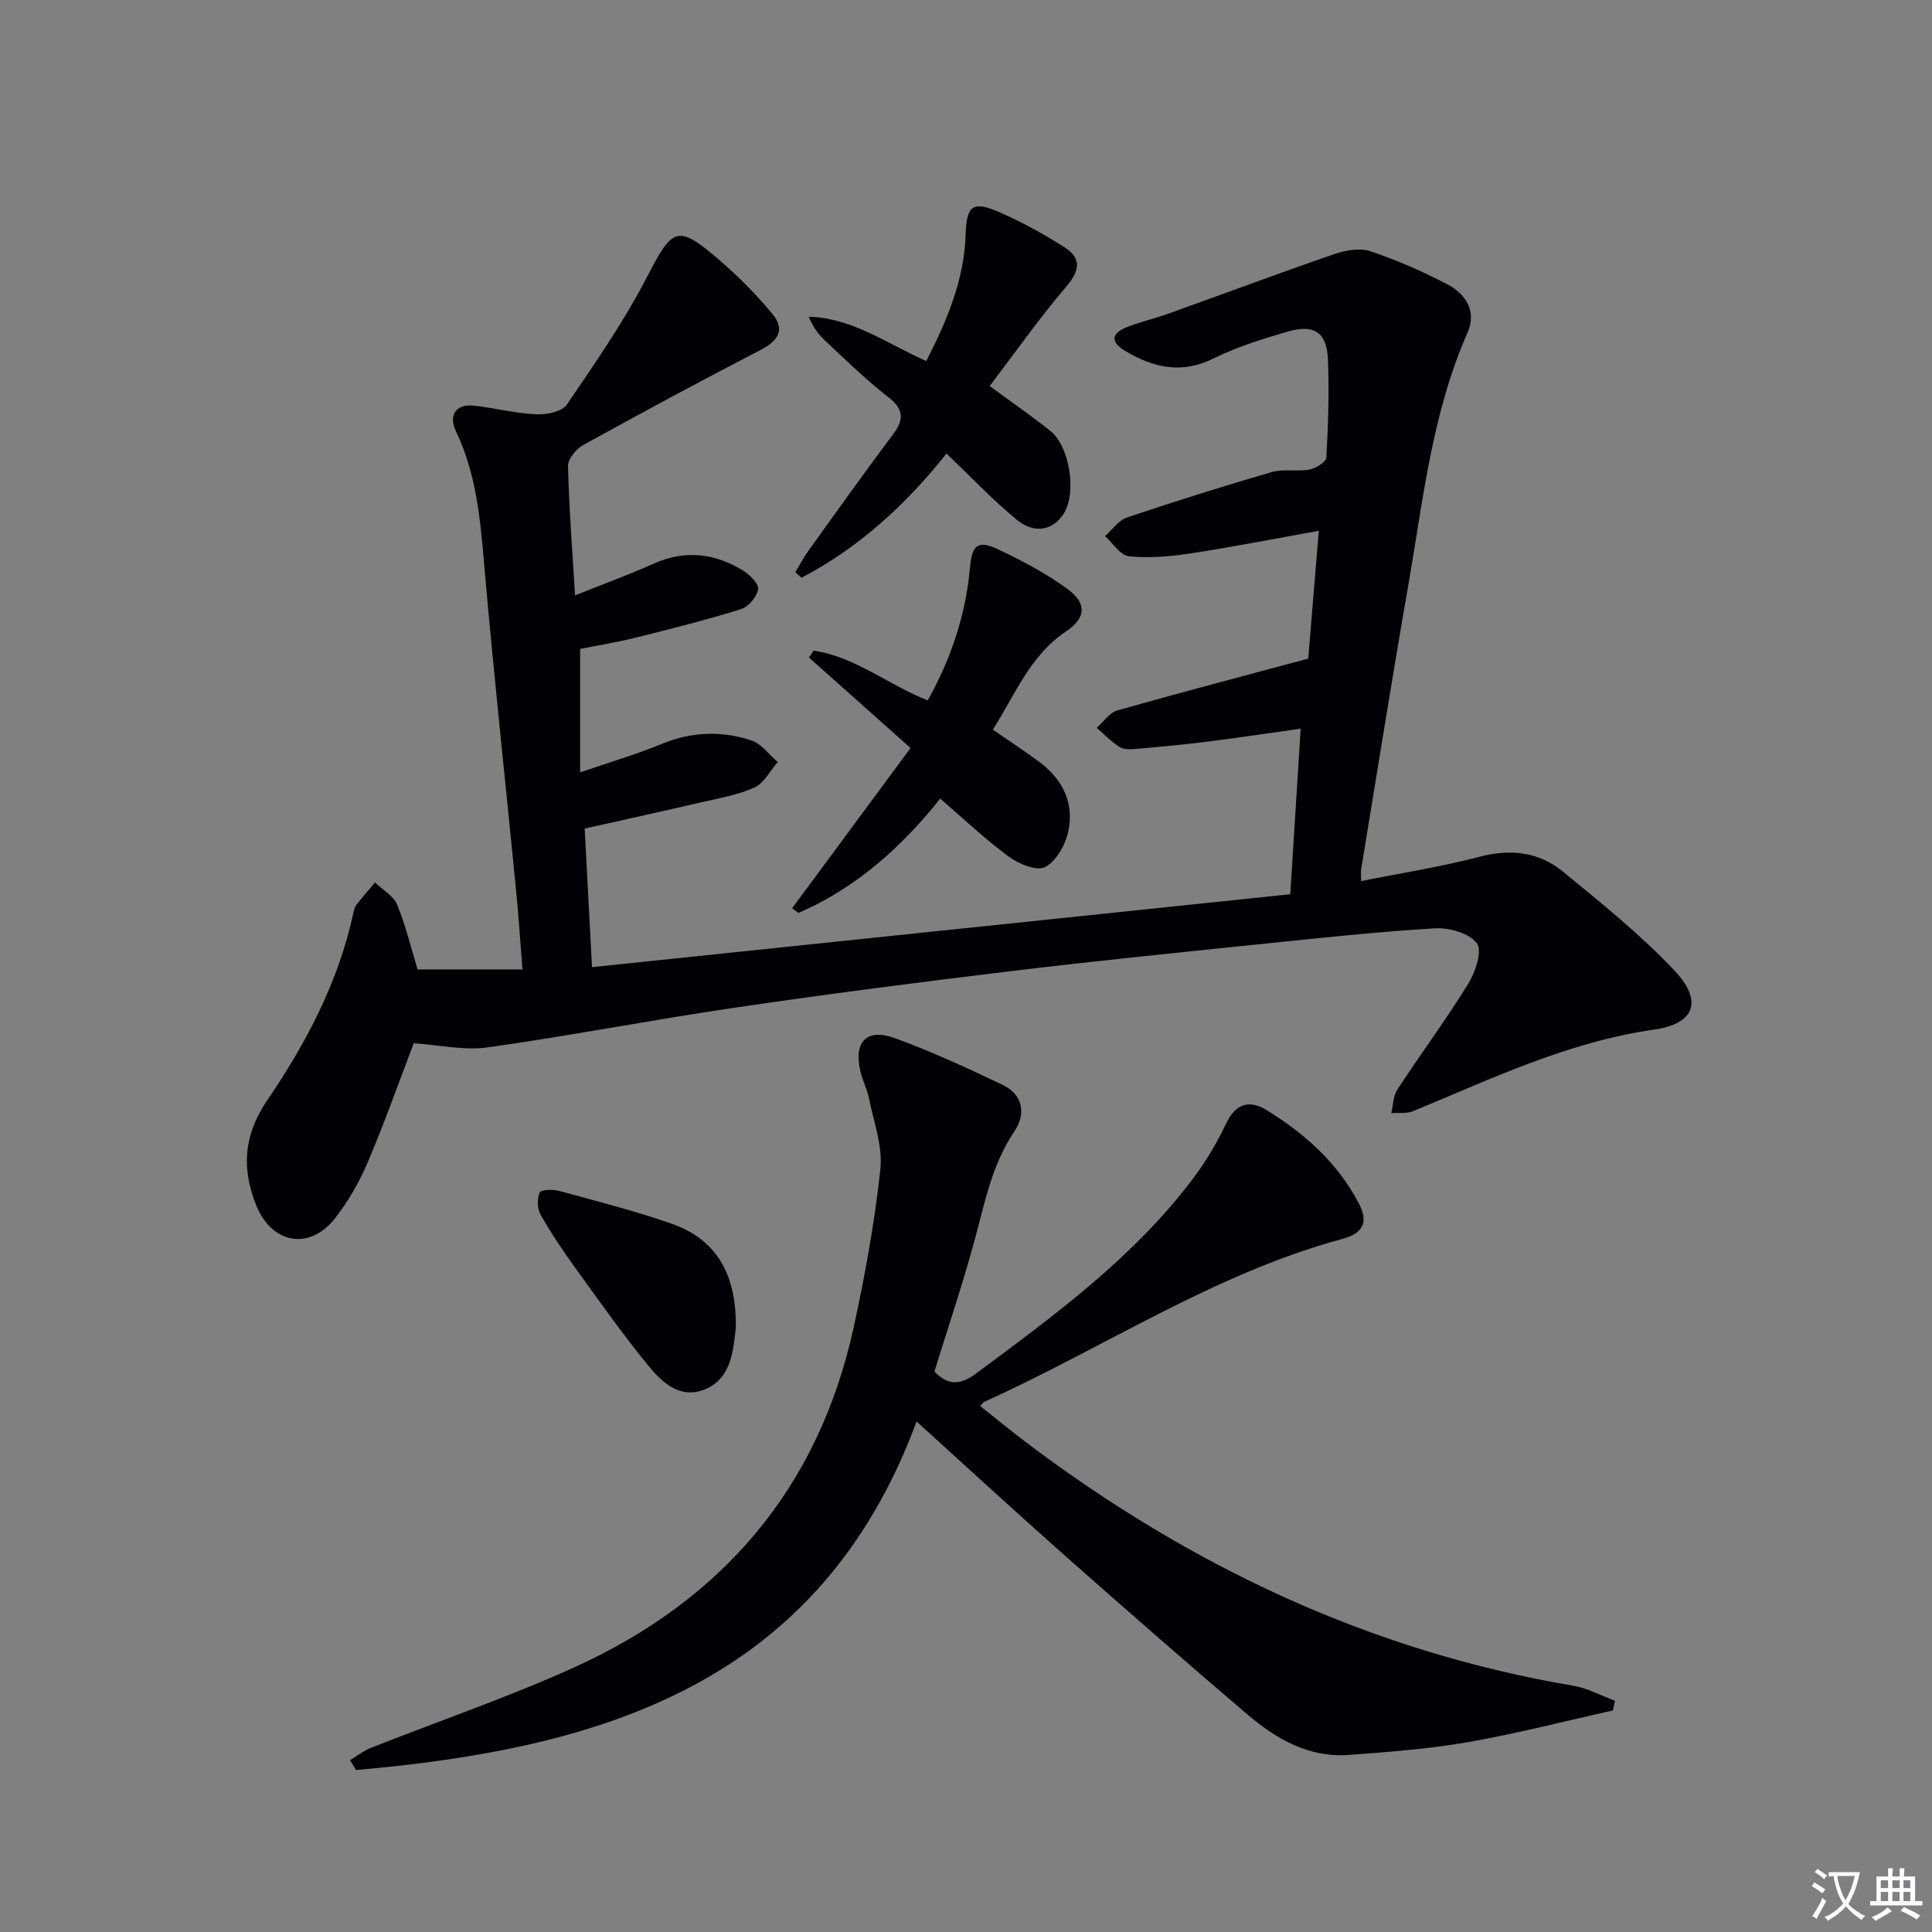
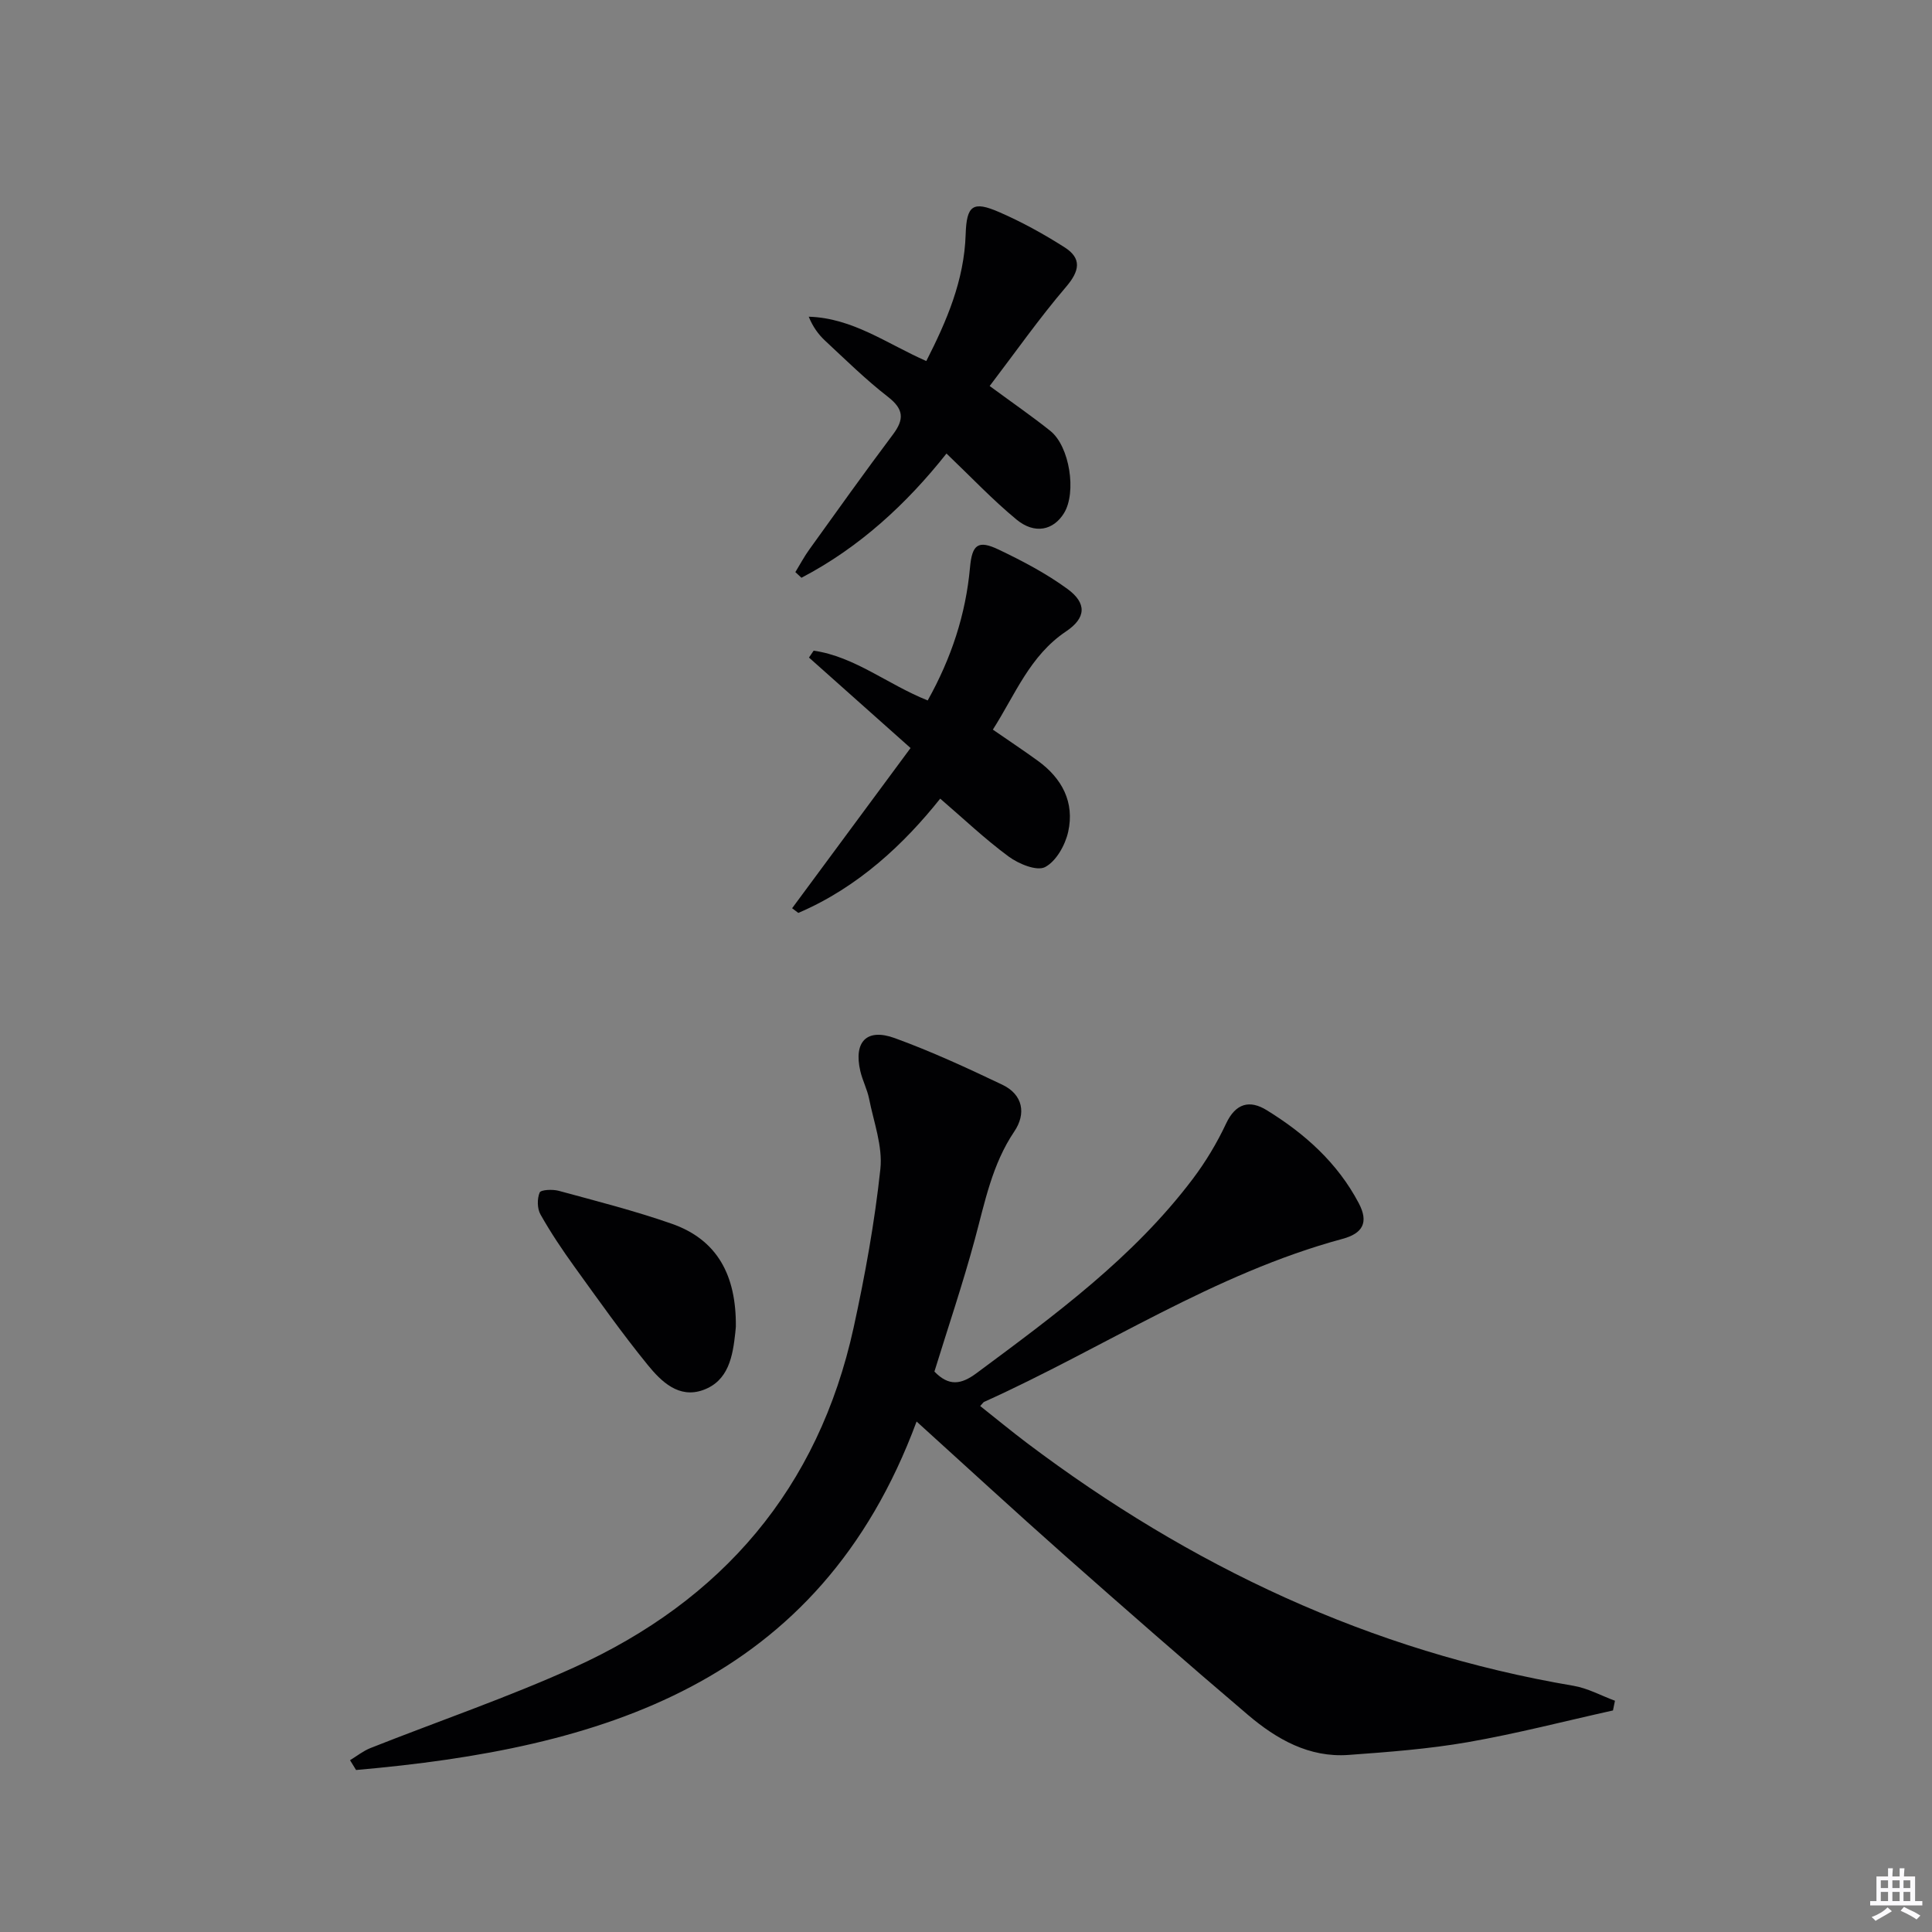
<svg xmlns="http://www.w3.org/2000/svg" enable-background="new 0 0 400 400" viewBox="0 0 400 400">
  <rect x="0" y="0" width="400" height="400" fill="#808080" stroke="none" />
-   <path d="m377.9 391.2c-.2.3-.4.5-.6.8-.7-.6-1.4-1-2.2-1.5.2-.3.4-.5.5-.8.6.4 1.4.8 2.3 1.5zm-1.8 6.1c-.2-.2-.5-.4-.9-.6.4-.6.8-1.2 1.2-1.9s.7-1.3.9-1.9c.3.3.5.5.8.7-.7 1.3-1.4 2.6-2 3.7zm2.2-9c-.3.3-.5.5-.6.8-.6-.6-1.3-1.1-2-1.5.3-.3.5-.5.6-.7.6.5 1.3.9 2 1.4zm.3.2v-.9h2 4.5c-.3 1.3-.6 2.5-1 3.6s-.9 2.1-1.4 3c.4.5 1 1 1.6 1.4s1.2.8 1.9 1.1c-.3.2-.5.4-.8.8-.4-.3-1-.7-1.6-1.2s-1.2-1.1-1.6-1.6c-.5.6-1.1 1.1-1.7 1.6s-1.4.9-2.1 1.4c-.1-.3-.3-.5-.7-.8.6-.2 1.2-.5 1.9-1s1.4-1.1 2-1.8c-.5-.8-.9-1.6-1.2-2.5s-.6-2-.8-3.2c-.4.1-.7.1-1 .1zm2.5 2.7c.3 1 .7 1.7 1 2.2.3-.5.6-1.1 1-2s.6-1.9.9-3h-3.2-.4c.1.9.3 1.8.7 2.8z" fill="#fbfafc" />
  <path d="m396.5 388.5v1.5 3.6h1.5v.9c-.4 0-1 0-1.7 0h-7.9c-.5 0-.9 0-1.2 0v-.9h1.3v-3.5c0-.7 0-1.2 0-1.6h2.4c0-.8 0-1.4 0-1.7h1c0 .3-.1.8-.1 1.7h1.5c0-.8 0-1.4 0-1.7h1c0 .3-.1.9-.1 1.7zm-8.2 9.2c-.2-.3-.5-.5-.8-.8.8-.3 1.4-.6 1.9-.9s1-.7 1.4-1.1c.3.3.6.5.9.8-1.6 1-2.8 1.6-3.4 2zm2.6-6.8v-1.6h-1.5v1.6zm0 2.7v-1.9h-1.5v1.9zm2.4-2.7v-1.6h-1.5v1.6zm0 2.7v-1.9h-1.5v1.9zm.2 2 .7-.8c.4.2.9.5 1.6.8s1.3.7 1.8 1c-.3.3-.5.5-.8.8-.4-.3-1.5-1-3.3-1.8zm2-4.7v-1.6h-1.4v1.6zm0 2.7v-1.9h-1.4v1.9z" fill="#fbfafc" />
  <g fill="#010103">
-     <path d="m281.8 182.42c8.53-1.71 16.57-2.95 24.4-5.01 6.46-1.7 12.33-1.09 17.35 3.02 7.94 6.5 16.01 12.99 23.05 20.42 6.03 6.36 4.4 11.1-4.2 12.33-17.74 2.53-33.58 10.16-49.81 16.87-1.34.55-3.02.29-4.54.41.39-1.63.38-3.53 1.24-4.86 4.83-7.37 10.09-14.46 14.71-21.95 1.48-2.4 2.93-6.83 1.78-8.36-1.57-2.08-5.71-3.26-8.64-3.09-12.09.72-24.15 2.02-36.2 3.27-17.35 1.79-34.71 3.54-52.02 5.64-18.96 2.29-37.9 4.74-56.79 7.52-17.07 2.51-34.03 5.81-51.11 8.21-4.94.7-10.15-.5-15.36-.84-3.05 7.97-6.02 16.4-9.51 24.61-1.74 4.09-4.03 8.08-6.75 11.58-5.28 6.78-13.12 5.37-16.35-2.64-3.06-7.59-2.62-14.53 2.21-21.64 8.06-11.85 14.76-24.49 17.86-38.71.14-.65.29-1.37.68-1.87 1.22-1.59 2.55-3.09 3.84-4.62 1.56 1.5 3.79 2.72 4.56 4.55 1.78 4.26 2.84 8.81 4.26 13.45h21.71c-.45-5.66-.8-11.04-1.32-16.41-2.21-22.49-4.66-44.96-6.61-67.47-.82-9.48-1.64-18.79-5.85-27.56-1.49-3.11-.26-5.74 3.87-5.27 4.28.49 8.52 1.59 12.8 1.78 2.12.1 5.3-.55 6.3-2.02 5.87-8.6 11.84-17.22 16.61-26.44 5.32-10.29 6.25-11 15.13-3.34 3.88 3.34 7.51 7.05 10.8 10.98 2.61 3.12 1.38 5.52-2.28 7.42-12.38 6.4-24.65 13.01-36.85 19.74-1.46.81-3.2 2.89-3.17 4.35.21 8.75.9 17.48 1.46 26.8 5.85-2.34 11.14-4.28 16.27-6.57 6.51-2.91 12.66-2.17 18.52 1.43 1.39.85 3.29 2.75 3.11 3.86-.26 1.57-1.99 3.65-3.52 4.12-7.26 2.26-14.65 4.12-22.04 5.96-3.69.92-7.46 1.51-11.29 2.28v25.56c6.15-2.12 11.65-3.72 16.92-5.9 6.17-2.54 12.36-2.74 18.51-.72 2.09.69 3.67 2.93 5.48 4.47-1.57 1.81-2.8 4.35-4.78 5.26-3.41 1.57-7.26 2.21-10.97 3.07-7.9 1.84-15.82 3.57-24.22 5.45.49 9.24.97 18.29 1.52 28.7 48.25-5.04 96.04-10.03 144.57-15.1.73-11.57 1.42-22.57 2.15-34.28-6.87.97-13.03 1.9-19.22 2.68-4.94.62-9.89 1.08-14.85 1.51-1.13.1-2.53.17-3.41-.38-1.73-1.09-3.18-2.62-4.75-3.98 1.41-1.24 2.63-3.14 4.26-3.6 12.87-3.66 25.81-7.05 39.54-10.73.64-7.8 1.39-16.81 2.18-26.46-9.35 1.67-17.93 3.36-26.57 4.68-4.2.64-8.55 1.01-12.74.59-1.77-.18-3.31-2.71-4.95-4.17 1.5-1.32 2.8-3.27 4.55-3.86 9.92-3.34 19.91-6.48 29.96-9.4 2.45-.71 5.27-.05 7.83-.53 1.33-.25 3.44-1.57 3.49-2.49.38-6.78.6-13.59.32-20.37-.23-5.51-2.87-7.28-8.23-5.72-5.24 1.52-10.55 3.16-15.41 5.57-6.67 3.31-12.52 1.93-18.38-1.57-2.95-1.76-2.89-3.58.3-4.86 2.76-1.11 5.69-1.76 8.49-2.76 11.53-4.13 23-8.42 34.57-12.41 2.3-.79 5.24-1.32 7.42-.59 5.48 1.83 10.83 4.18 15.96 6.85 3.86 2.01 6.13 5.6 4.18 10.03-7.35 16.66-9.18 34.59-12.25 52.22-3.42 19.6-6.53 39.26-9.77 58.89-.08.43-.01.91-.01 2.42z" />
    <path d="m333.95 354.13c-10 2.22-19.93 4.8-30.01 6.56-8.16 1.42-16.48 2.05-24.75 2.65-8.15.59-14.88-3.25-20.8-8.28-12.8-10.88-25.44-21.96-38.03-33.09-10.2-9.03-20.21-18.26-30.59-27.66-20.2 54.53-65.46 67.73-116.05 72.15-.42-.68-.84-1.35-1.25-2.03 1.4-.85 2.72-1.91 4.22-2.51 14.03-5.56 28.36-10.45 42.09-16.66 30.72-13.89 50.66-37.11 57.95-70.38 2.37-10.84 4.36-21.81 5.54-32.83.51-4.73-1.38-9.74-2.34-14.59-.39-1.94-1.36-3.76-1.81-5.7-1.41-6.06 1.3-8.95 7.13-6.83 7.59 2.76 14.97 6.17 22.27 9.65 4.3 2.05 4.96 6.01 2.48 9.68-4.6 6.82-6.08 14.6-8.16 22.29-2.5 9.26-5.59 18.37-8.38 27.42 2.98 3.07 5.5 2.72 8.72.33 16.18-12.01 32.45-23.91 44.75-40.19 2.68-3.55 5.03-7.46 6.92-11.49 2-4.25 4.91-4.93 8.41-2.77 7.88 4.85 14.65 10.89 19.06 19.26 2.12 4.02.78 6.26-3.35 7.38-26.59 7.18-49.45 22.59-74.23 33.76-.14.06-.22.23-.8.85 3.23 2.56 6.38 5.16 9.63 7.62 33.85 25.53 71.18 43.19 113.23 50.31 2.94.5 5.71 2.04 8.56 3.09-.13.66-.27 1.34-.41 2.01z" />
    <path d="m192.07 145.02c4.9-8.77 7.88-17.81 8.76-27.54.43-4.77 1.68-5.73 5.96-3.68 4.92 2.35 9.83 4.93 14.21 8.13 4.04 2.95 3.89 6-.29 8.8-7.49 5.02-10.5 13.04-15.15 20.33 3.37 2.33 6.39 4.33 9.32 6.46 5.01 3.63 7.63 8.59 6.28 14.68-.61 2.76-2.49 6.12-4.79 7.32-1.71.89-5.45-.65-7.51-2.16-4.92-3.62-9.38-7.87-14.2-12.01-7.38 9.26-16.9 18.33-29.38 23.66-.43-.32-.85-.64-1.28-.97 7.8-10.55 15.6-21.09 24.52-33.17-7.33-6.53-14.18-12.63-21.03-18.73.32-.48.65-.96.97-1.43 8.55 1.25 15.3 6.99 23.61 10.31z" />
    <path d="m204.9 79.92c4.87 3.58 8.83 6.31 12.57 9.3 3.99 3.2 5.45 12.69 2.84 16.99-2.19 3.59-6.08 4.47-9.85 1.36-4.98-4.11-9.44-8.84-14.5-13.67-8.25 10.42-18.04 19.46-30.03 25.72-.42-.39-.84-.78-1.26-1.17.96-1.57 1.83-3.22 2.91-4.71 5.72-7.96 11.41-15.94 17.3-23.79 2.36-3.15 2.25-5.23-1.03-7.78-4.59-3.56-8.76-7.67-13.03-11.64-1.39-1.3-2.53-2.87-3.38-4.96 9.12.27 16.21 5.61 24.34 9.18 4.23-8.3 7.85-16.7 8.15-26.23.19-6.01 1.49-6.98 6.95-4.6 4.69 2.04 9.23 4.54 13.54 7.29 3.59 2.29 3.12 4.88.3 8.18-5.57 6.52-10.5 13.55-15.82 20.53z" />
    <path d="m152.35 274.62c.01-.07-.04.6-.11 1.26-.53 4.92-1.39 9.99-6.64 11.9-5.05 1.84-8.7-1.75-11.5-5.19-5.33-6.55-10.22-13.47-15.17-20.33-2.52-3.49-4.92-7.08-7.03-10.82-.69-1.22-.71-3.24-.17-4.54.25-.59 2.7-.7 3.97-.35 7.82 2.13 15.7 4.13 23.34 6.8 9.53 3.32 13.4 10.76 13.31 21.27z" />
  </g>
</svg>